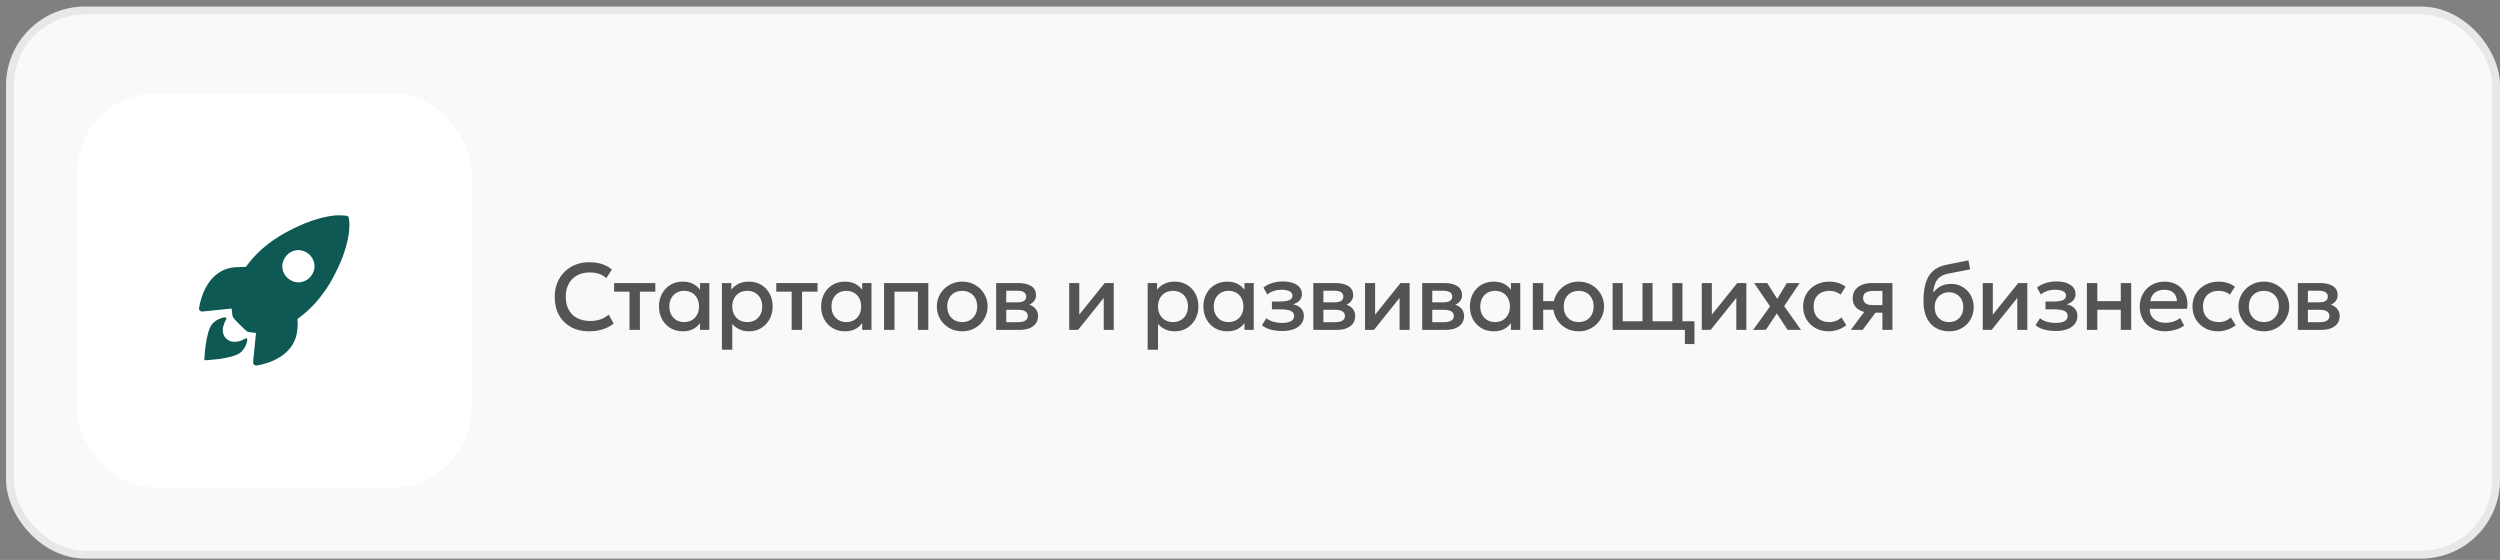
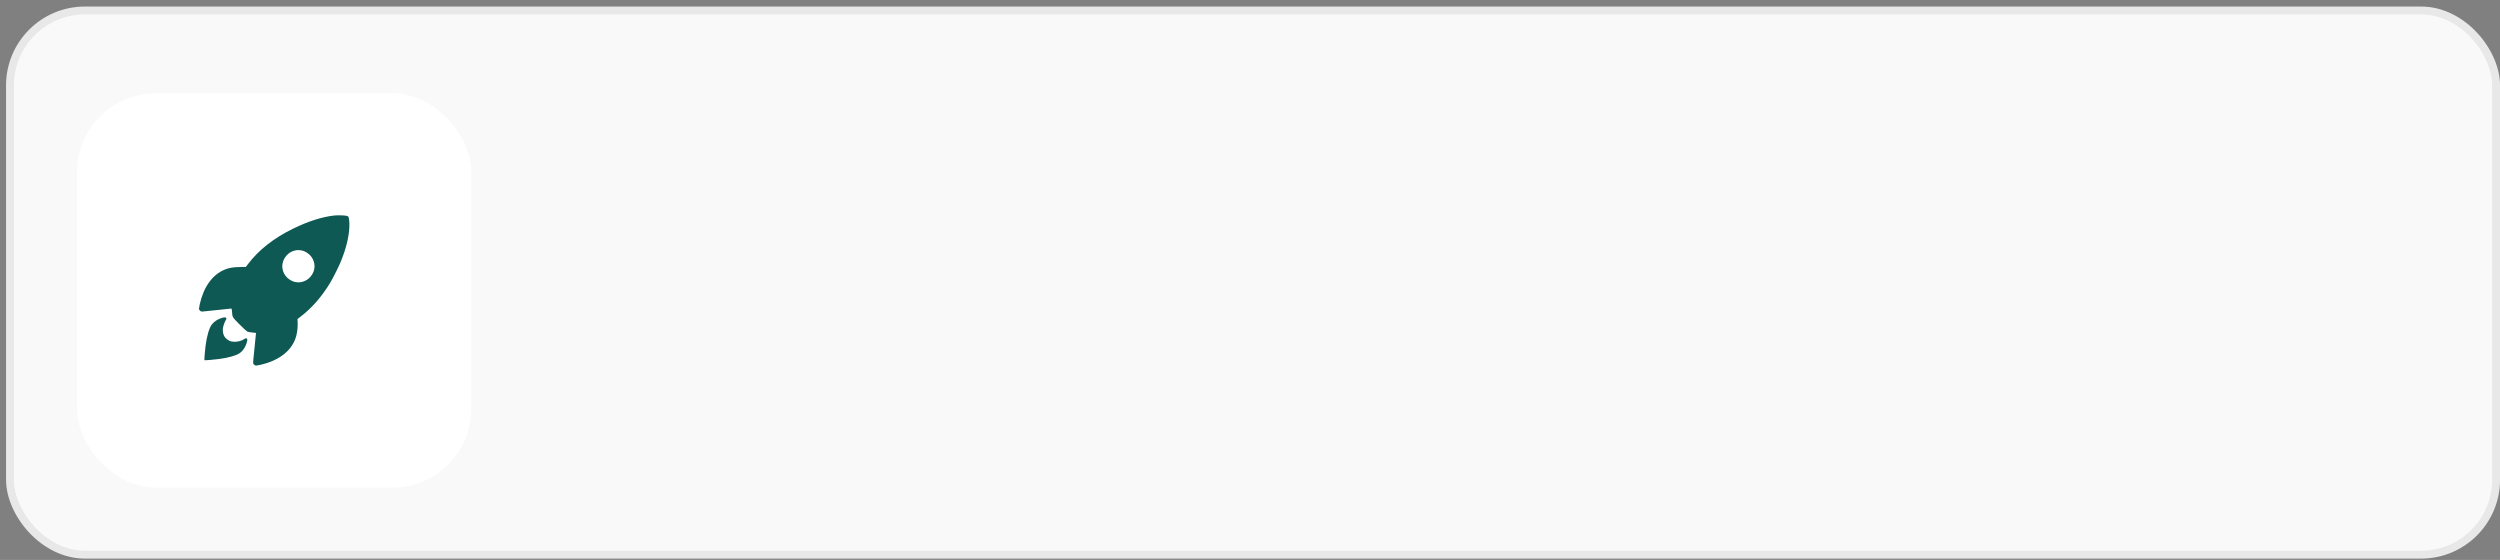
<svg xmlns="http://www.w3.org/2000/svg" width="317" height="71" viewBox="0 0 317 71" fill="none">
  <rect x="0" y="0" width="317" height="71" fill="#808080" stroke="none" />
  <rect x="1.267" y="1.33" width="315.237" height="69" rx="9.5" fill="#F9F9F9" stroke="#E8E8E8" />
  <rect x="9.767" y="11.83" width="50" height="50" rx="10" fill="white" />
-   <path d="M74.687 42.01C73.815 42.01 73.053 41.83 72.401 41.47C71.749 41.11 71.241 40.602 70.877 39.946C70.517 39.286 70.337 38.516 70.337 37.636C70.337 36.996 70.443 36.41 70.655 35.878C70.871 35.342 71.173 34.878 71.561 34.486C71.953 34.094 72.415 33.79 72.947 33.574C73.479 33.358 74.063 33.25 74.699 33.25C75.339 33.25 75.891 33.33 76.355 33.49C76.823 33.65 77.231 33.878 77.579 34.174L76.883 35.272C76.619 35.028 76.311 34.846 75.959 34.726C75.607 34.606 75.219 34.546 74.795 34.546C74.327 34.546 73.905 34.618 73.529 34.762C73.153 34.906 72.831 35.112 72.563 35.38C72.299 35.644 72.095 35.966 71.951 36.346C71.811 36.722 71.741 37.148 71.741 37.624C71.741 38.272 71.867 38.826 72.119 39.286C72.375 39.746 72.735 40.098 73.199 40.342C73.667 40.582 74.219 40.702 74.855 40.702C75.279 40.702 75.687 40.64 76.079 40.516C76.475 40.388 76.845 40.182 77.189 39.898L77.813 41.032C77.409 41.348 76.947 41.59 76.427 41.758C75.911 41.926 75.331 42.01 74.687 42.01ZM79.821 41.83V36.982H77.871V35.89H83.097V36.982H81.141V41.83H79.821ZM86.582 42.01C85.99 42.01 85.466 41.874 85.01 41.602C84.558 41.326 84.202 40.952 83.942 40.48C83.686 40.004 83.558 39.464 83.558 38.86C83.558 38.408 83.632 37.99 83.78 37.606C83.928 37.222 84.136 36.888 84.404 36.604C84.672 36.32 84.992 36.1 85.364 35.944C85.736 35.788 86.142 35.71 86.582 35.71C87.166 35.71 87.654 35.834 88.046 36.082C88.442 36.33 88.744 36.65 88.952 37.042L88.766 37.324V35.89H89.942V41.83H88.766V40.396L88.952 40.678C88.744 41.07 88.442 41.39 88.046 41.638C87.654 41.886 87.166 42.01 86.582 42.01ZM86.756 40.84C87.116 40.84 87.438 40.76 87.722 40.6C88.006 40.436 88.228 40.206 88.388 39.91C88.552 39.614 88.634 39.264 88.634 38.86C88.634 38.456 88.552 38.106 88.388 37.81C88.228 37.51 88.006 37.28 87.722 37.12C87.438 36.96 87.116 36.88 86.756 36.88C86.392 36.88 86.068 36.96 85.784 37.12C85.504 37.28 85.282 37.51 85.118 37.81C84.954 38.106 84.872 38.456 84.872 38.86C84.872 39.264 84.954 39.614 85.118 39.91C85.282 40.206 85.504 40.436 85.784 40.6C86.068 40.76 86.392 40.84 86.756 40.84ZM91.539 44.35V35.89H92.727V36.724C92.963 36.424 93.265 36.18 93.633 35.992C94.001 35.804 94.455 35.71 94.995 35.71C95.575 35.71 96.089 35.848 96.537 36.124C96.989 36.396 97.341 36.77 97.593 37.246C97.845 37.718 97.971 38.256 97.971 38.86C97.971 39.296 97.899 39.706 97.755 40.09C97.611 40.47 97.405 40.804 97.137 41.092C96.873 41.38 96.557 41.606 96.189 41.77C95.825 41.93 95.421 42.01 94.977 42.01C94.513 42.01 94.105 41.926 93.753 41.758C93.401 41.59 93.101 41.364 92.853 41.08V44.35H91.539ZM94.755 40.84C95.123 40.84 95.449 40.76 95.733 40.6C96.021 40.436 96.245 40.206 96.405 39.91C96.569 39.614 96.651 39.264 96.651 38.86C96.651 38.456 96.569 38.106 96.405 37.81C96.241 37.51 96.015 37.28 95.727 37.12C95.443 36.96 95.119 36.88 94.755 36.88C94.387 36.88 94.059 36.96 93.771 37.12C93.487 37.28 93.263 37.51 93.099 37.81C92.935 38.106 92.853 38.456 92.853 38.86C92.853 39.264 92.935 39.614 93.099 39.91C93.263 40.206 93.487 40.436 93.771 40.6C94.059 40.76 94.387 40.84 94.755 40.84ZM100.383 41.83V36.982H98.433V35.89H103.659V36.982H101.703V41.83H100.383ZM107.143 42.01C106.551 42.01 106.027 41.874 105.571 41.602C105.119 41.326 104.763 40.952 104.503 40.48C104.247 40.004 104.119 39.464 104.119 38.86C104.119 38.408 104.193 37.99 104.341 37.606C104.489 37.222 104.697 36.888 104.965 36.604C105.233 36.32 105.553 36.1 105.925 35.944C106.297 35.788 106.703 35.71 107.143 35.71C107.727 35.71 108.215 35.834 108.607 36.082C109.003 36.33 109.305 36.65 109.513 37.042L109.327 37.324V35.89H110.503V41.83H109.327V40.396L109.513 40.678C109.305 41.07 109.003 41.39 108.607 41.638C108.215 41.886 107.727 42.01 107.143 42.01ZM107.317 40.84C107.677 40.84 107.999 40.76 108.283 40.6C108.567 40.436 108.789 40.206 108.949 39.91C109.113 39.614 109.195 39.264 109.195 38.86C109.195 38.456 109.113 38.106 108.949 37.81C108.789 37.51 108.567 37.28 108.283 37.12C107.999 36.96 107.677 36.88 107.317 36.88C106.953 36.88 106.629 36.96 106.345 37.12C106.065 37.28 105.843 37.51 105.679 37.81C105.515 38.106 105.433 38.456 105.433 38.86C105.433 39.264 105.515 39.614 105.679 39.91C105.843 40.206 106.065 40.436 106.345 40.6C106.629 40.76 106.953 40.84 107.317 40.84ZM112.1 41.83V35.89H117.71V41.83H116.39V36.982H113.42V41.83H112.1ZM122.007 42.01C121.387 42.01 120.833 41.868 120.345 41.584C119.861 41.296 119.481 40.914 119.205 40.438C118.929 39.958 118.791 39.432 118.791 38.86C118.791 38.436 118.869 38.036 119.025 37.66C119.185 37.28 119.409 36.944 119.697 36.652C119.989 36.36 120.331 36.13 120.723 35.962C121.115 35.794 121.545 35.71 122.013 35.71C122.633 35.71 123.185 35.854 123.669 36.142C124.157 36.426 124.539 36.808 124.815 37.288C125.091 37.764 125.229 38.288 125.229 38.86C125.229 39.28 125.149 39.68 124.989 40.06C124.833 40.44 124.611 40.776 124.323 41.068C124.035 41.36 123.695 41.59 123.303 41.758C122.911 41.926 122.479 42.01 122.007 42.01ZM122.007 40.84C122.375 40.84 122.701 40.76 122.985 40.6C123.273 40.436 123.499 40.206 123.663 39.91C123.827 39.614 123.909 39.264 123.909 38.86C123.909 38.456 123.827 38.106 123.663 37.81C123.499 37.51 123.273 37.28 122.985 37.12C122.701 36.96 122.375 36.88 122.007 36.88C121.639 36.88 121.311 36.96 121.023 37.12C120.739 37.28 120.515 37.51 120.351 37.81C120.191 38.106 120.111 38.456 120.111 38.86C120.111 39.264 120.193 39.614 120.357 39.91C120.521 40.206 120.745 40.436 121.029 40.6C121.317 40.76 121.643 40.84 122.007 40.84ZM126.315 41.83V35.89H129.147C129.819 35.89 130.357 36.018 130.761 36.274C131.165 36.53 131.367 36.914 131.367 37.426C131.367 37.666 131.309 37.88 131.193 38.068C131.077 38.252 130.917 38.406 130.713 38.53C130.509 38.654 130.271 38.744 129.999 38.8L129.975 38.506C130.499 38.578 130.905 38.752 131.193 39.028C131.481 39.304 131.625 39.654 131.625 40.078C131.625 40.438 131.531 40.75 131.343 41.014C131.155 41.274 130.885 41.476 130.533 41.62C130.181 41.76 129.759 41.83 129.267 41.83H126.315ZM127.593 40.852H129.087C129.483 40.852 129.787 40.786 129.999 40.654C130.215 40.522 130.323 40.324 130.323 40.06C130.323 39.8 130.217 39.606 130.005 39.478C129.793 39.346 129.487 39.28 129.087 39.28H127.419V38.338H128.949C129.321 38.338 129.609 38.282 129.813 38.17C130.017 38.054 130.119 37.866 130.119 37.606C130.119 37.346 130.017 37.158 129.813 37.042C129.609 36.922 129.321 36.862 128.949 36.862H127.593V40.852ZM135.574 41.83V35.89H136.852V39.898L140.074 35.89H141.226V41.83H139.954V37.774L136.702 41.83H135.574ZM145.523 44.35V35.89H146.711V36.724C146.947 36.424 147.249 36.18 147.617 35.992C147.985 35.804 148.439 35.71 148.979 35.71C149.559 35.71 150.073 35.848 150.521 36.124C150.973 36.396 151.325 36.77 151.577 37.246C151.829 37.718 151.955 38.256 151.955 38.86C151.955 39.296 151.883 39.706 151.739 40.09C151.595 40.47 151.389 40.804 151.121 41.092C150.857 41.38 150.541 41.606 150.173 41.77C149.809 41.93 149.405 42.01 148.961 42.01C148.497 42.01 148.089 41.926 147.737 41.758C147.385 41.59 147.085 41.364 146.837 41.08V44.35H145.523ZM148.739 40.84C149.107 40.84 149.433 40.76 149.717 40.6C150.005 40.436 150.229 40.206 150.389 39.91C150.553 39.614 150.635 39.264 150.635 38.86C150.635 38.456 150.553 38.106 150.389 37.81C150.225 37.51 149.999 37.28 149.711 37.12C149.427 36.96 149.103 36.88 148.739 36.88C148.371 36.88 148.043 36.96 147.755 37.12C147.471 37.28 147.247 37.51 147.083 37.81C146.919 38.106 146.837 38.456 146.837 38.86C146.837 39.264 146.919 39.614 147.083 39.91C147.247 40.206 147.471 40.436 147.755 40.6C148.043 40.76 148.371 40.84 148.739 40.84ZM155.614 42.01C155.022 42.01 154.498 41.874 154.042 41.602C153.59 41.326 153.234 40.952 152.974 40.48C152.718 40.004 152.59 39.464 152.59 38.86C152.59 38.408 152.664 37.99 152.812 37.606C152.96 37.222 153.168 36.888 153.436 36.604C153.704 36.32 154.024 36.1 154.396 35.944C154.768 35.788 155.174 35.71 155.614 35.71C156.198 35.71 156.686 35.834 157.078 36.082C157.474 36.33 157.776 36.65 157.984 37.042L157.798 37.324V35.89H158.974V41.83H157.798V40.396L157.984 40.678C157.776 41.07 157.474 41.39 157.078 41.638C156.686 41.886 156.198 42.01 155.614 42.01ZM155.788 40.84C156.148 40.84 156.47 40.76 156.754 40.6C157.038 40.436 157.26 40.206 157.42 39.91C157.584 39.614 157.666 39.264 157.666 38.86C157.666 38.456 157.584 38.106 157.42 37.81C157.26 37.51 157.038 37.28 156.754 37.12C156.47 36.96 156.148 36.88 155.788 36.88C155.424 36.88 155.1 36.96 154.816 37.12C154.536 37.28 154.314 37.51 154.15 37.81C153.986 38.106 153.904 38.456 153.904 38.86C153.904 39.264 153.986 39.614 154.15 39.91C154.314 40.206 154.536 40.436 154.816 40.6C155.1 40.76 155.424 40.84 155.788 40.84ZM162.575 41.974C162.243 41.974 161.923 41.948 161.615 41.896C161.307 41.848 161.017 41.772 160.745 41.668C160.473 41.56 160.227 41.418 160.007 41.242L160.583 40.348C160.835 40.56 161.133 40.714 161.477 40.81C161.821 40.902 162.171 40.948 162.527 40.948C163.011 40.948 163.393 40.878 163.673 40.738C163.953 40.594 164.093 40.358 164.093 40.03C164.093 39.742 163.945 39.536 163.649 39.412C163.357 39.288 162.931 39.226 162.371 39.226H161.279V38.23H162.335C162.831 38.23 163.213 38.174 163.481 38.062C163.749 37.946 163.883 37.75 163.883 37.474C163.883 37.31 163.825 37.174 163.709 37.066C163.597 36.958 163.437 36.876 163.229 36.82C163.025 36.764 162.785 36.736 162.509 36.736C162.169 36.736 161.841 36.786 161.525 36.886C161.209 36.986 160.933 37.14 160.697 37.348L160.205 36.466C160.509 36.214 160.877 36.022 161.309 35.89C161.741 35.754 162.177 35.686 162.617 35.686C163.129 35.686 163.569 35.75 163.937 35.878C164.305 36.006 164.589 36.19 164.789 36.43C164.989 36.67 165.089 36.96 165.089 37.3C165.089 37.604 164.991 37.868 164.795 38.092C164.603 38.316 164.323 38.478 163.955 38.578C164.403 38.678 164.743 38.854 164.975 39.106C165.211 39.358 165.329 39.674 165.329 40.054C165.329 40.454 165.215 40.798 164.987 41.086C164.763 41.37 164.443 41.59 164.027 41.746C163.615 41.898 163.131 41.974 162.575 41.974ZM166.53 41.83V35.89H169.362C170.034 35.89 170.572 36.018 170.976 36.274C171.38 36.53 171.582 36.914 171.582 37.426C171.582 37.666 171.524 37.88 171.408 38.068C171.292 38.252 171.132 38.406 170.928 38.53C170.724 38.654 170.486 38.744 170.214 38.8L170.19 38.506C170.714 38.578 171.12 38.752 171.408 39.028C171.696 39.304 171.84 39.654 171.84 40.078C171.84 40.438 171.746 40.75 171.558 41.014C171.37 41.274 171.1 41.476 170.748 41.62C170.396 41.76 169.974 41.83 169.482 41.83H166.53ZM167.808 40.852H169.302C169.698 40.852 170.002 40.786 170.214 40.654C170.43 40.522 170.538 40.324 170.538 40.06C170.538 39.8 170.432 39.606 170.22 39.478C170.008 39.346 169.702 39.28 169.302 39.28H167.634V38.338H169.164C169.536 38.338 169.824 38.282 170.028 38.17C170.232 38.054 170.334 37.866 170.334 37.606C170.334 37.346 170.232 37.158 170.028 37.042C169.824 36.922 169.536 36.862 169.164 36.862H167.808V40.852ZM173.087 41.83V35.89H174.365V39.898L177.587 35.89H178.739V41.83H177.467V37.774L174.215 41.83H173.087ZM180.335 41.83V35.89H183.167C183.839 35.89 184.377 36.018 184.781 36.274C185.185 36.53 185.387 36.914 185.387 37.426C185.387 37.666 185.329 37.88 185.213 38.068C185.097 38.252 184.937 38.406 184.733 38.53C184.529 38.654 184.291 38.744 184.019 38.8L183.995 38.506C184.519 38.578 184.925 38.752 185.213 39.028C185.501 39.304 185.645 39.654 185.645 40.078C185.645 40.438 185.551 40.75 185.363 41.014C185.175 41.274 184.905 41.476 184.553 41.62C184.201 41.76 183.779 41.83 183.287 41.83H180.335ZM181.613 40.852H183.107C183.503 40.852 183.807 40.786 184.019 40.654C184.235 40.522 184.343 40.324 184.343 40.06C184.343 39.8 184.237 39.606 184.025 39.478C183.813 39.346 183.507 39.28 183.107 39.28H181.439V38.338H182.969C183.341 38.338 183.629 38.282 183.833 38.17C184.037 38.054 184.139 37.866 184.139 37.606C184.139 37.346 184.037 37.158 183.833 37.042C183.629 36.922 183.341 36.862 182.969 36.862H181.613V40.852ZM189.406 42.01C188.814 42.01 188.29 41.874 187.834 41.602C187.382 41.326 187.026 40.952 186.766 40.48C186.51 40.004 186.382 39.464 186.382 38.86C186.382 38.408 186.456 37.99 186.604 37.606C186.752 37.222 186.96 36.888 187.228 36.604C187.496 36.32 187.816 36.1 188.188 35.944C188.56 35.788 188.966 35.71 189.406 35.71C189.99 35.71 190.478 35.834 190.87 36.082C191.266 36.33 191.568 36.65 191.776 37.042L191.59 37.324V35.89H192.766V41.83H191.59V40.396L191.776 40.678C191.568 41.07 191.266 41.39 190.87 41.638C190.478 41.886 189.99 42.01 189.406 42.01ZM189.58 40.84C189.94 40.84 190.262 40.76 190.546 40.6C190.83 40.436 191.052 40.206 191.212 39.91C191.376 39.614 191.458 39.264 191.458 38.86C191.458 38.456 191.376 38.106 191.212 37.81C191.052 37.51 190.83 37.28 190.546 37.12C190.262 36.96 189.94 36.88 189.58 36.88C189.216 36.88 188.892 36.96 188.608 37.12C188.328 37.28 188.106 37.51 187.942 37.81C187.778 38.106 187.696 38.456 187.696 38.86C187.696 39.264 187.778 39.614 187.942 39.91C188.106 40.206 188.328 40.436 188.608 40.6C188.892 40.76 189.216 40.84 189.58 40.84ZM194.363 41.83V35.89H195.683L195.677 38.182H197.687V39.274H195.677L195.683 41.83H194.363ZM200.177 42.01C199.553 42.01 198.999 41.868 198.515 41.584C198.031 41.296 197.649 40.914 197.369 40.438C197.093 39.958 196.955 39.432 196.955 38.86C196.955 38.436 197.035 38.036 197.195 37.66C197.355 37.28 197.579 36.944 197.867 36.652C198.155 36.36 198.495 36.13 198.887 35.962C199.279 35.794 199.709 35.71 200.177 35.71C200.801 35.71 201.355 35.854 201.839 36.142C202.323 36.426 202.703 36.808 202.979 37.288C203.259 37.764 203.399 38.288 203.399 38.86C203.399 39.28 203.319 39.68 203.159 40.06C202.999 40.44 202.775 40.776 202.487 41.068C202.199 41.36 201.859 41.59 201.467 41.758C201.075 41.926 200.645 42.01 200.177 42.01ZM200.177 40.84C200.545 40.84 200.871 40.76 201.155 40.6C201.439 40.436 201.663 40.206 201.827 39.91C201.991 39.614 202.073 39.264 202.073 38.86C202.073 38.456 201.991 38.106 201.827 37.81C201.663 37.51 201.439 37.28 201.155 37.12C200.871 36.96 200.545 36.88 200.177 36.88C199.809 36.88 199.481 36.96 199.193 37.12C198.909 37.28 198.685 37.51 198.521 37.81C198.361 38.106 198.281 38.456 198.281 38.86C198.281 39.264 198.361 39.614 198.521 39.91C198.685 40.206 198.909 40.436 199.193 40.6C199.481 40.76 199.809 40.84 200.177 40.84ZM213.644 43.63V41.83H212.672V40.738H214.856V43.63H213.644ZM204.482 41.83V35.89H205.76V40.738H208.268V35.89H209.546V40.738H212.054V35.89H213.332V41.83H204.482ZM215.785 41.83V35.89H217.063V39.898L220.285 35.89H221.437V41.83H220.165V37.774L216.913 41.83H215.785ZM222.296 41.836L224.444 38.848L222.422 35.89H224.084L225.35 37.9L226.574 35.89H228.194L226.232 38.812L228.362 41.83H226.67L225.302 39.742L223.916 41.818L222.296 41.836ZM231.869 42.01C231.245 42.01 230.689 41.874 230.201 41.602C229.713 41.326 229.329 40.952 229.049 40.48C228.773 40.004 228.635 39.464 228.635 38.86C228.635 38.404 228.717 37.986 228.881 37.606C229.045 37.222 229.277 36.888 229.577 36.604C229.877 36.32 230.229 36.1 230.633 35.944C231.041 35.788 231.483 35.71 231.959 35.71C232.359 35.71 232.729 35.764 233.069 35.872C233.413 35.976 233.729 36.138 234.017 36.358L233.381 37.366C233.197 37.202 232.985 37.08 232.745 37C232.509 36.92 232.257 36.88 231.989 36.88C231.573 36.88 231.215 36.958 230.915 37.114C230.615 37.27 230.381 37.496 230.213 37.792C230.049 38.084 229.967 38.438 229.967 38.854C229.967 39.474 230.147 39.96 230.507 40.312C230.871 40.664 231.365 40.84 231.989 40.84C232.285 40.84 232.565 40.786 232.829 40.678C233.093 40.566 233.313 40.42 233.489 40.24L234.119 41.242C233.803 41.482 233.451 41.67 233.063 41.806C232.675 41.942 232.277 42.01 231.869 42.01ZM234.679 41.83L236.959 38.788L237.247 39.64C236.755 39.644 236.335 39.572 235.987 39.424C235.639 39.272 235.373 39.06 235.189 38.788C235.009 38.512 234.919 38.186 234.919 37.81C234.919 37.406 235.021 37.062 235.225 36.778C235.429 36.49 235.717 36.27 236.089 36.118C236.461 35.966 236.897 35.89 237.397 35.89H239.959V41.83H238.687V36.892H237.529C237.105 36.892 236.783 36.966 236.563 37.114C236.347 37.262 236.239 37.484 236.239 37.78C236.239 38.068 236.339 38.292 236.539 38.452C236.743 38.608 237.037 38.686 237.421 38.686H238.855V39.646H237.811L236.185 41.83H234.679ZM247.161 42.01C246.661 42.01 246.209 41.924 245.805 41.752C245.401 41.58 245.057 41.332 244.773 41.008C244.489 40.68 244.271 40.282 244.119 39.814C243.971 39.342 243.897 38.806 243.897 38.206C243.897 37.546 243.947 36.954 244.047 36.43C244.151 35.906 244.313 35.452 244.533 35.068C244.757 34.684 245.051 34.368 245.415 34.12C245.783 33.872 246.229 33.694 246.753 33.586L249.597 33.01L249.813 34.156L247.047 34.69C246.583 34.786 246.219 34.94 245.955 35.152C245.691 35.364 245.497 35.634 245.373 35.962C245.249 36.29 245.167 36.676 245.127 37.12C245.379 36.78 245.693 36.508 246.069 36.304C246.445 36.1 246.883 35.998 247.383 35.998C247.947 35.998 248.445 36.132 248.877 36.4C249.313 36.664 249.653 37.018 249.897 37.462C250.141 37.906 250.263 38.398 250.263 38.938C250.263 39.358 250.189 39.754 250.041 40.126C249.897 40.498 249.687 40.826 249.411 41.11C249.135 41.39 248.807 41.61 248.427 41.77C248.047 41.93 247.625 42.01 247.161 42.01ZM247.131 40.84C247.479 40.84 247.789 40.764 248.061 40.612C248.337 40.456 248.553 40.238 248.709 39.958C248.865 39.674 248.943 39.338 248.943 38.95C248.943 38.562 248.865 38.228 248.709 37.948C248.553 37.664 248.337 37.446 248.061 37.294C247.789 37.138 247.479 37.06 247.131 37.06C246.783 37.06 246.471 37.138 246.195 37.294C245.923 37.446 245.709 37.664 245.553 37.948C245.397 38.228 245.319 38.562 245.319 38.95C245.319 39.338 245.397 39.674 245.553 39.958C245.709 40.238 245.923 40.456 246.195 40.612C246.471 40.764 246.783 40.84 247.131 40.84ZM251.412 41.83V35.89H252.69V39.898L255.912 35.89H257.064V41.83H255.792V37.774L252.54 41.83H251.412ZM260.664 41.974C260.332 41.974 260.012 41.948 259.704 41.896C259.396 41.848 259.106 41.772 258.834 41.668C258.562 41.56 258.316 41.418 258.096 41.242L258.672 40.348C258.924 40.56 259.222 40.714 259.566 40.81C259.91 40.902 260.26 40.948 260.616 40.948C261.1 40.948 261.482 40.878 261.762 40.738C262.042 40.594 262.182 40.358 262.182 40.03C262.182 39.742 262.034 39.536 261.738 39.412C261.446 39.288 261.02 39.226 260.46 39.226H259.368V38.23H260.424C260.92 38.23 261.302 38.174 261.57 38.062C261.838 37.946 261.972 37.75 261.972 37.474C261.972 37.31 261.914 37.174 261.798 37.066C261.686 36.958 261.526 36.876 261.318 36.82C261.114 36.764 260.874 36.736 260.598 36.736C260.258 36.736 259.93 36.786 259.614 36.886C259.298 36.986 259.022 37.14 258.786 37.348L258.294 36.466C258.598 36.214 258.966 36.022 259.398 35.89C259.83 35.754 260.266 35.686 260.706 35.686C261.218 35.686 261.658 35.75 262.026 35.878C262.394 36.006 262.678 36.19 262.878 36.43C263.078 36.67 263.178 36.96 263.178 37.3C263.178 37.604 263.08 37.868 262.884 38.092C262.692 38.316 262.412 38.478 262.044 38.578C262.492 38.678 262.832 38.854 263.064 39.106C263.3 39.358 263.418 39.674 263.418 40.054C263.418 40.454 263.304 40.798 263.076 41.086C262.852 41.37 262.532 41.59 262.116 41.746C261.704 41.898 261.22 41.974 260.664 41.974ZM264.619 41.83V35.89H265.939V38.182H268.915V35.89H270.235V41.83H268.915V39.274H265.939V41.83H264.619ZM274.544 42.01C273.904 42.01 273.342 41.88 272.858 41.62C272.374 41.356 271.996 40.988 271.724 40.516C271.456 40.044 271.322 39.496 271.322 38.872C271.322 38.416 271.4 37.996 271.556 37.612C271.712 37.224 271.932 36.888 272.216 36.604C272.5 36.32 272.832 36.1 273.212 35.944C273.596 35.788 274.014 35.71 274.466 35.71C274.958 35.71 275.396 35.798 275.78 35.974C276.164 36.146 276.482 36.388 276.734 36.7C276.99 37.012 277.17 37.378 277.274 37.798C277.382 38.214 277.4 38.666 277.328 39.154H272.588C272.58 39.51 272.658 39.822 272.822 40.09C272.986 40.354 273.22 40.56 273.524 40.708C273.832 40.856 274.194 40.93 274.61 40.93C274.946 40.93 275.27 40.88 275.582 40.78C275.898 40.676 276.184 40.524 276.44 40.324L276.95 41.272C276.758 41.428 276.526 41.562 276.254 41.674C275.982 41.782 275.698 41.864 275.402 41.92C275.106 41.98 274.82 42.01 274.544 42.01ZM272.666 38.182H276.032C276.02 37.734 275.876 37.382 275.6 37.126C275.328 36.87 274.94 36.742 274.436 36.742C273.948 36.742 273.542 36.87 273.218 37.126C272.898 37.382 272.714 37.734 272.666 38.182ZM281.242 42.01C280.618 42.01 280.062 41.874 279.574 41.602C279.086 41.326 278.702 40.952 278.422 40.48C278.146 40.004 278.008 39.464 278.008 38.86C278.008 38.404 278.09 37.986 278.254 37.606C278.418 37.222 278.65 36.888 278.95 36.604C279.25 36.32 279.602 36.1 280.006 35.944C280.414 35.788 280.856 35.71 281.332 35.71C281.732 35.71 282.102 35.764 282.442 35.872C282.786 35.976 283.102 36.138 283.39 36.358L282.754 37.366C282.57 37.202 282.358 37.08 282.118 37C281.882 36.92 281.63 36.88 281.362 36.88C280.946 36.88 280.588 36.958 280.288 37.114C279.988 37.27 279.754 37.496 279.586 37.792C279.422 38.084 279.34 38.438 279.34 38.854C279.34 39.474 279.52 39.96 279.88 40.312C280.244 40.664 280.738 40.84 281.362 40.84C281.658 40.84 281.938 40.786 282.202 40.678C282.466 40.566 282.686 40.42 282.862 40.24L283.492 41.242C283.176 41.482 282.824 41.67 282.436 41.806C282.048 41.942 281.65 42.01 281.242 42.01ZM287.054 42.01C286.434 42.01 285.88 41.868 285.392 41.584C284.908 41.296 284.528 40.914 284.252 40.438C283.976 39.958 283.838 39.432 283.838 38.86C283.838 38.436 283.916 38.036 284.072 37.66C284.232 37.28 284.456 36.944 284.744 36.652C285.036 36.36 285.378 36.13 285.77 35.962C286.162 35.794 286.592 35.71 287.06 35.71C287.68 35.71 288.232 35.854 288.716 36.142C289.204 36.426 289.586 36.808 289.862 37.288C290.138 37.764 290.276 38.288 290.276 38.86C290.276 39.28 290.196 39.68 290.036 40.06C289.88 40.44 289.658 40.776 289.37 41.068C289.082 41.36 288.742 41.59 288.35 41.758C287.958 41.926 287.526 42.01 287.054 42.01ZM287.054 40.84C287.422 40.84 287.748 40.76 288.032 40.6C288.32 40.436 288.546 40.206 288.71 39.91C288.874 39.614 288.956 39.264 288.956 38.86C288.956 38.456 288.874 38.106 288.71 37.81C288.546 37.51 288.32 37.28 288.032 37.12C287.748 36.96 287.422 36.88 287.054 36.88C286.686 36.88 286.358 36.96 286.07 37.12C285.786 37.28 285.562 37.51 285.398 37.81C285.238 38.106 285.158 38.456 285.158 38.86C285.158 39.264 285.24 39.614 285.404 39.91C285.568 40.206 285.792 40.436 286.076 40.6C286.364 40.76 286.69 40.84 287.054 40.84ZM291.362 41.83V35.89H294.194C294.866 35.89 295.404 36.018 295.808 36.274C296.212 36.53 296.414 36.914 296.414 37.426C296.414 37.666 296.356 37.88 296.24 38.068C296.124 38.252 295.964 38.406 295.76 38.53C295.556 38.654 295.318 38.744 295.046 38.8L295.022 38.506C295.546 38.578 295.952 38.752 296.24 39.028C296.528 39.304 296.672 39.654 296.672 40.078C296.672 40.438 296.578 40.75 296.39 41.014C296.202 41.274 295.932 41.476 295.58 41.62C295.228 41.76 294.806 41.83 294.314 41.83H291.362ZM292.64 40.852H294.134C294.53 40.852 294.834 40.786 295.046 40.654C295.262 40.522 295.37 40.324 295.37 40.06C295.37 39.8 295.264 39.606 295.052 39.478C294.84 39.346 294.534 39.28 294.134 39.28H292.466V38.338H293.996C294.368 38.338 294.656 38.282 294.86 38.17C295.064 38.054 295.166 37.866 295.166 37.606C295.166 37.346 295.064 37.158 294.86 37.042C294.656 36.922 294.368 36.862 293.996 36.862H292.64V40.852Z" fill="#545454" />
  <path fill-rule="evenodd" clip-rule="evenodd" d="M42.375 27.326C40.816 27.504 39.061 28.065 37.177 28.987C34.703 30.198 32.82 31.677 31.439 33.494L31.171 33.847L30.404 33.86C29.554 33.874 29.054 33.959 28.504 34.182C26.951 34.814 25.832 36.357 25.335 38.55C25.276 38.808 25.228 39.073 25.228 39.139C25.227 39.312 25.435 39.509 25.618 39.509C25.696 39.509 26.543 39.422 27.5 39.317C28.458 39.212 29.275 39.125 29.316 39.125C29.38 39.125 29.395 39.184 29.421 39.541C29.47 40.234 29.448 40.197 30.358 41.121C30.805 41.574 31.246 41.983 31.338 42.031C31.452 42.089 31.658 42.132 31.977 42.161C32.236 42.186 32.455 42.211 32.462 42.217C32.47 42.223 32.385 43.072 32.273 44.104C32.123 45.484 32.08 46.012 32.11 46.099C32.134 46.167 32.217 46.254 32.303 46.3C32.455 46.381 32.455 46.381 32.984 46.265C35.432 45.728 37.078 44.413 37.561 42.609C37.696 42.105 37.769 41.407 37.743 40.868L37.723 40.447L38.039 40.208C39.511 39.1 40.817 37.61 41.889 35.817C42.295 35.137 43.011 33.692 43.278 33.012C43.91 31.406 44.236 30.064 44.298 28.816C44.326 28.258 44.263 27.602 44.169 27.474C44.142 27.436 44.043 27.387 43.95 27.365C43.697 27.305 42.763 27.282 42.375 27.326ZM37.331 31.78C36.251 32.071 35.583 33.189 35.858 34.246C36.143 35.34 37.26 36.015 38.326 35.737C39.417 35.453 40.095 34.335 39.819 33.276C39.531 32.172 38.401 31.492 37.331 31.78ZM28.172 40.3C27.674 40.434 27.172 40.751 26.885 41.111C26.532 41.556 26.233 42.558 26.061 43.875C25.981 44.484 25.893 45.641 25.924 45.672C25.959 45.707 27.158 45.608 27.836 45.514C28.948 45.36 29.887 45.098 30.331 44.818C30.815 44.513 31.208 43.893 31.341 43.227C31.41 42.883 31.242 42.8 30.923 43.019C30.614 43.232 30.098 43.359 29.64 43.335C29.351 43.319 29.253 43.294 29.027 43.173C28.527 42.907 28.283 42.512 28.259 41.934C28.246 41.614 28.261 41.518 28.378 41.167C28.452 40.946 28.559 40.694 28.617 40.607C28.739 40.42 28.743 40.389 28.654 40.3C28.573 40.219 28.474 40.219 28.172 40.3Z" fill="#0E5954" />
</svg>